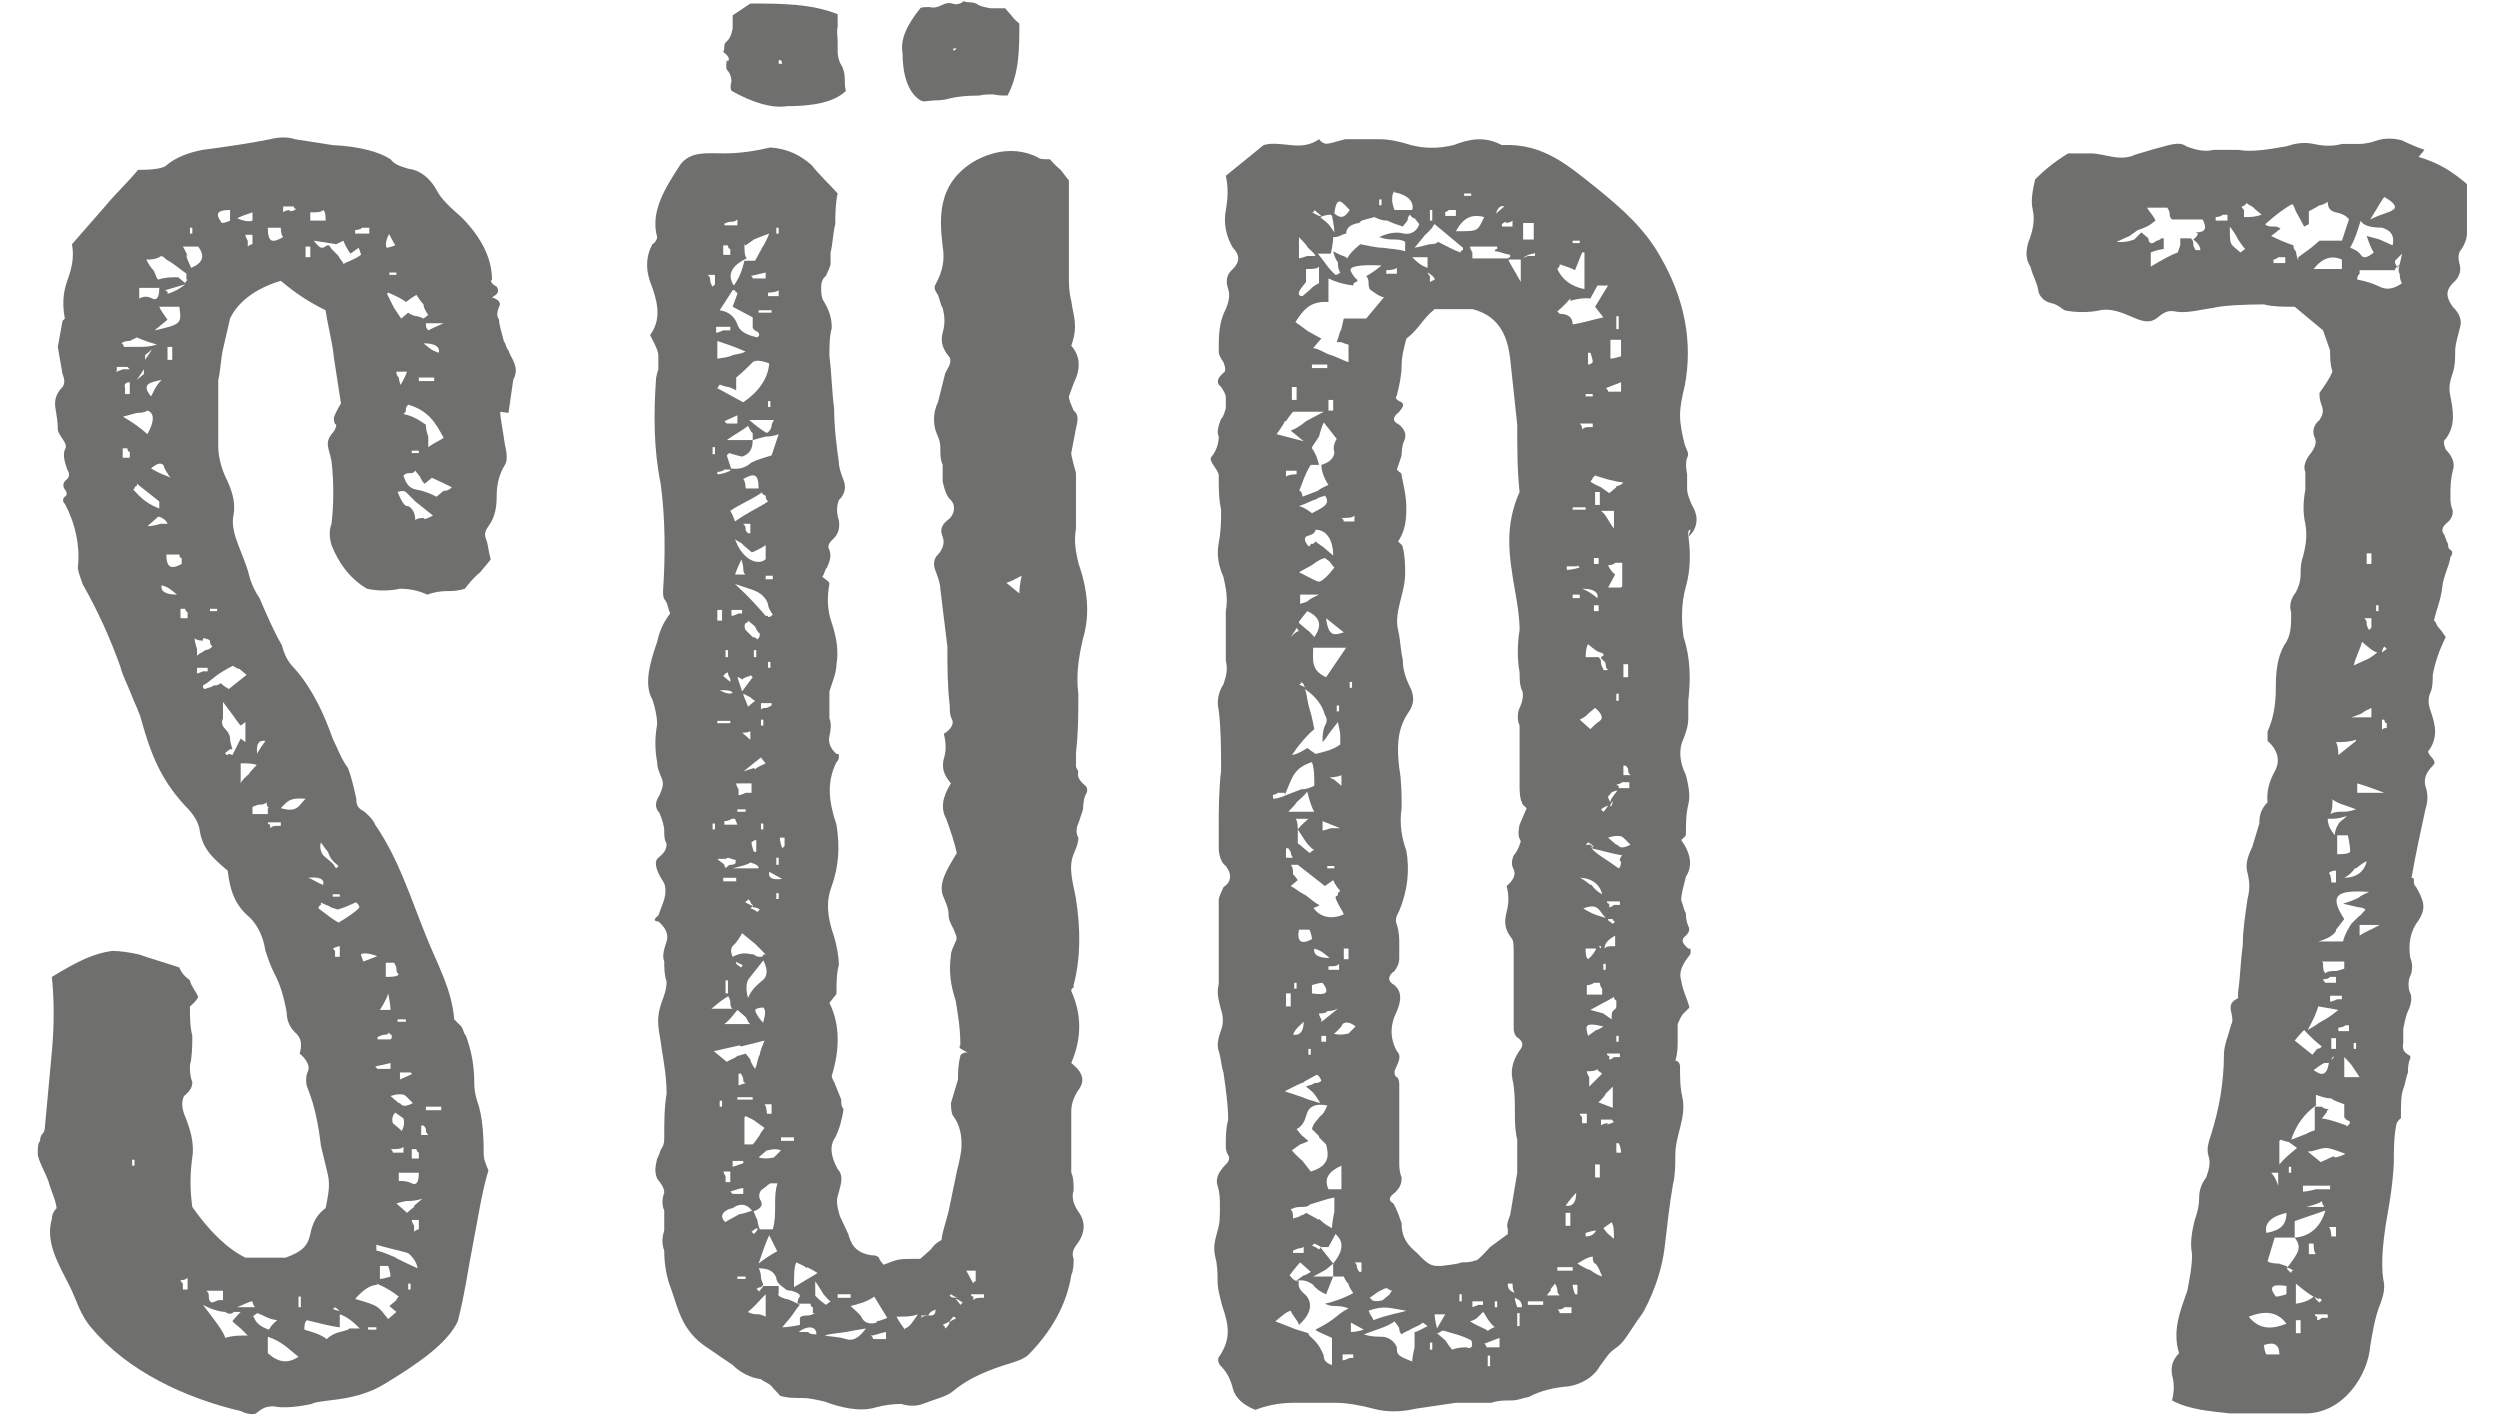
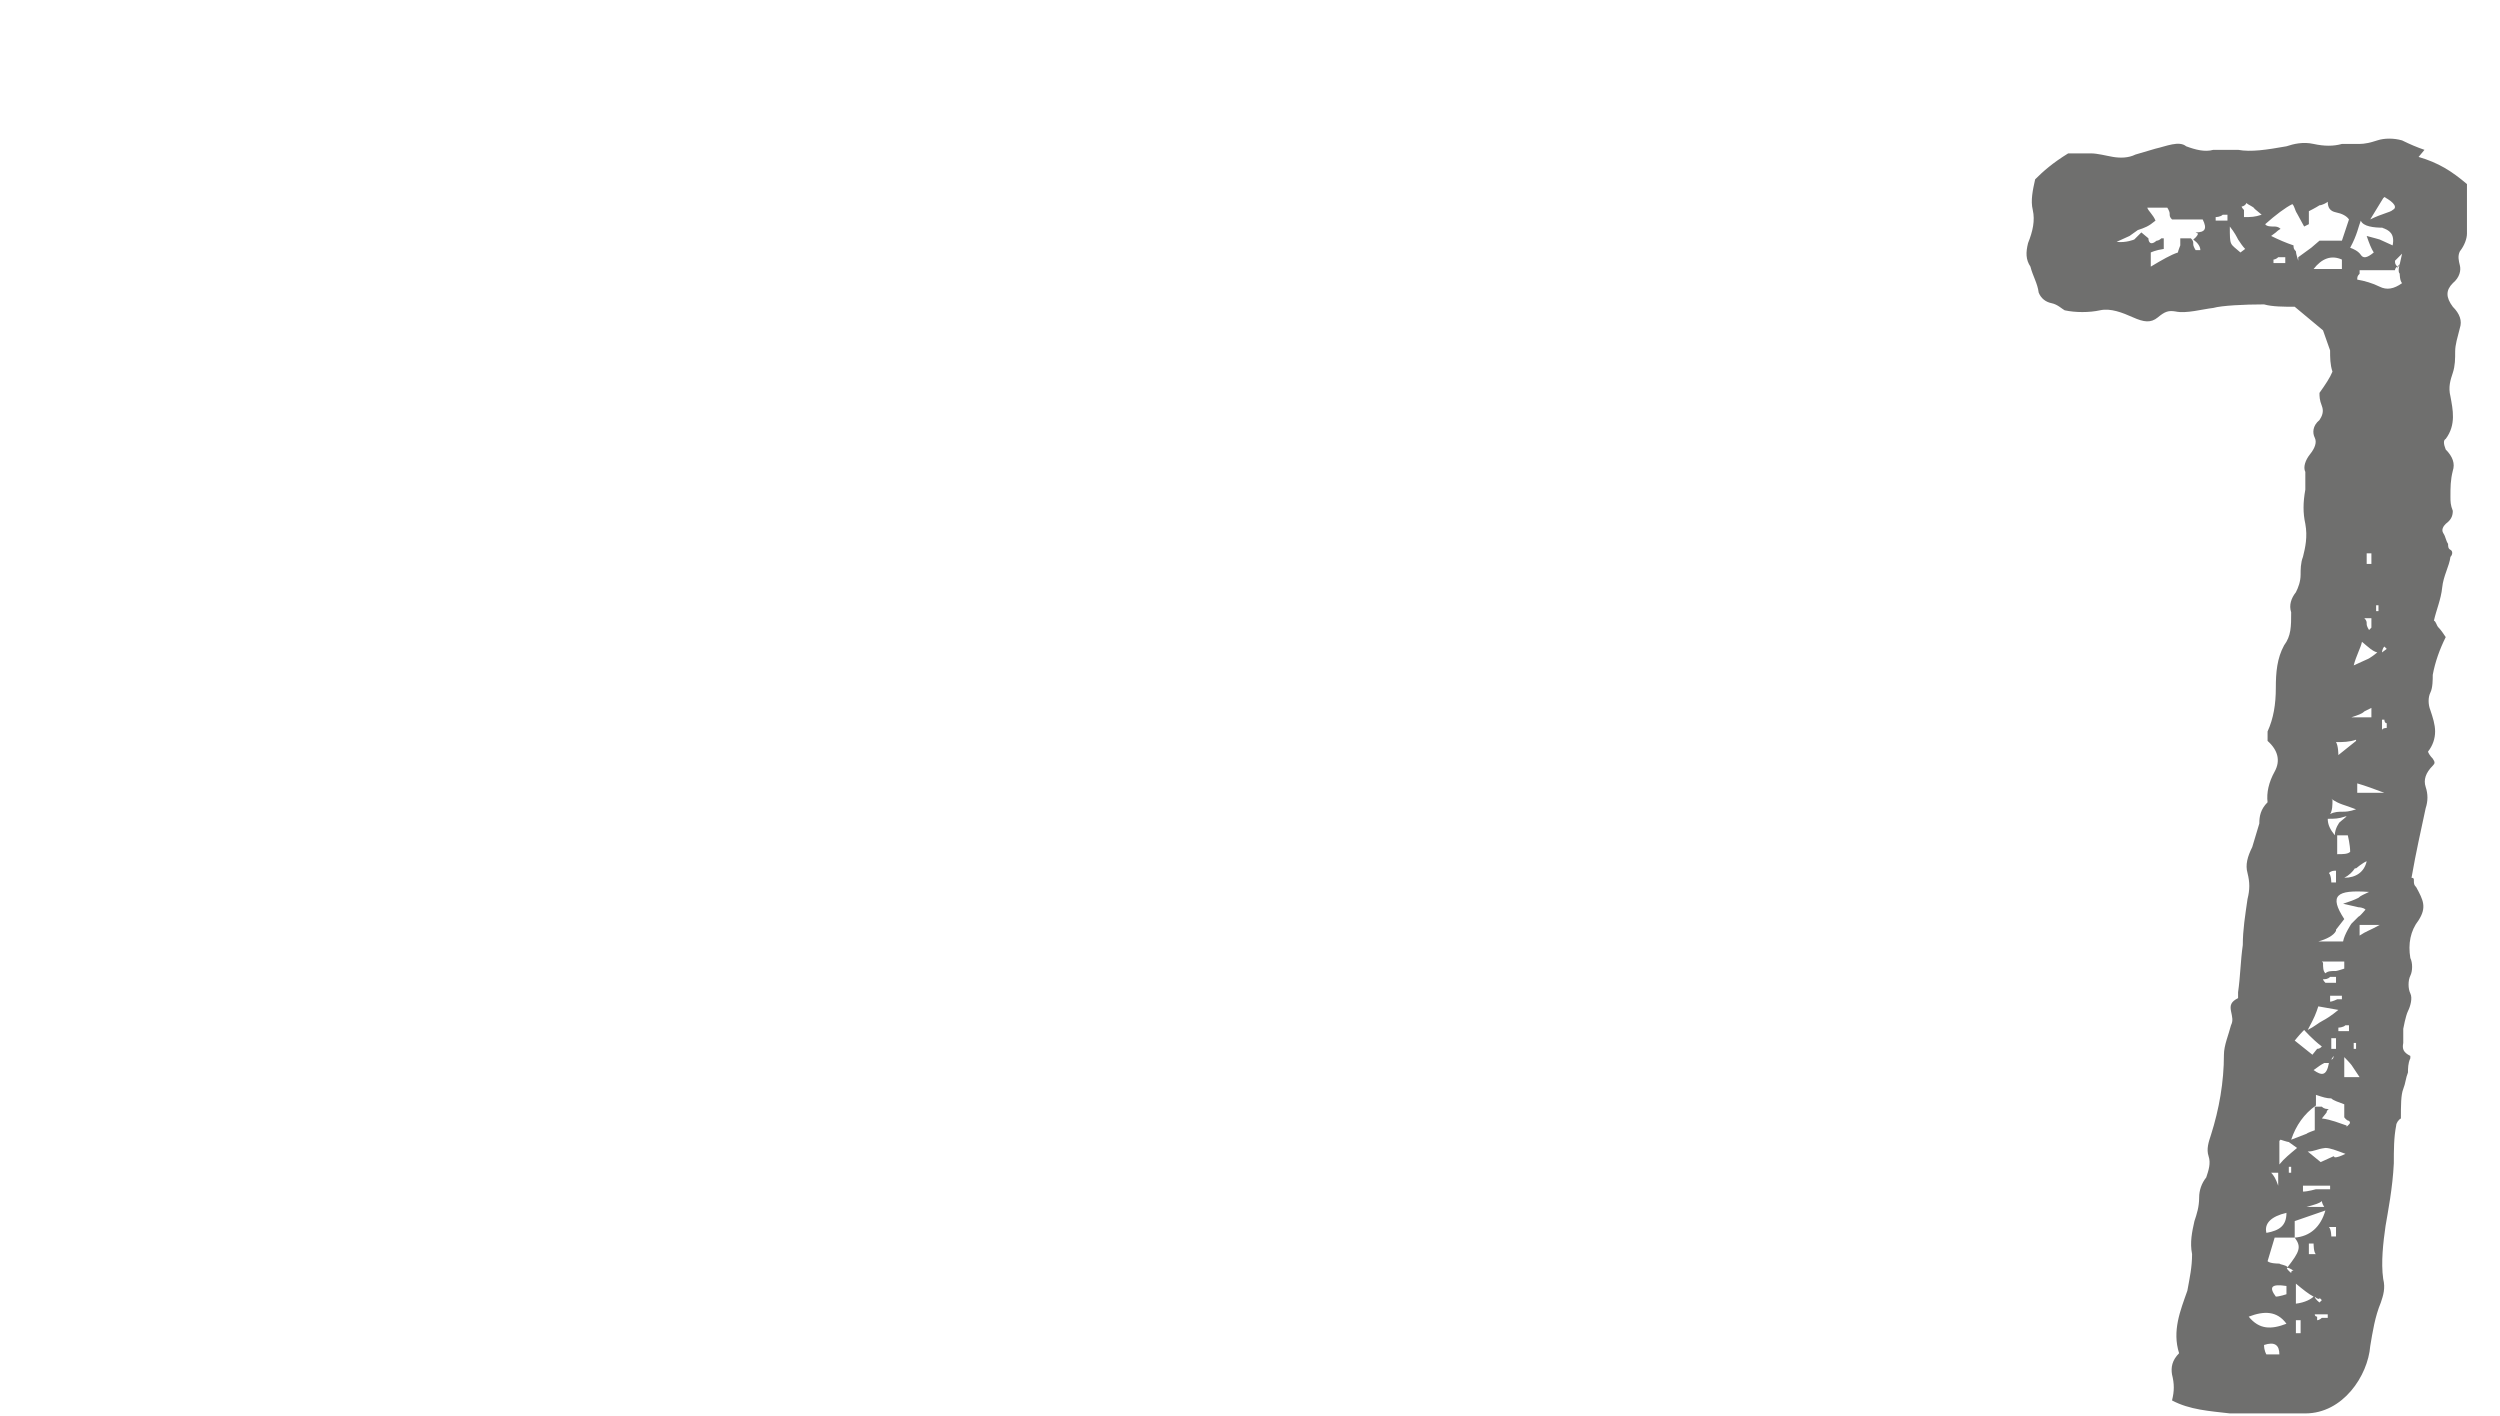
<svg xmlns="http://www.w3.org/2000/svg" id="Ebene_1" version="1.1" viewBox="0 0 21.19 12">
  <defs>
    <style>
      .st0 {
        fill: #6f6f6e;
      }
    </style>
  </defs>
-   <path class="st0" d="M4.31,3.5s.02-.14.04-.28c.06-.11-.02-.18-.04-.25-.02-.02-.02-.05-.04-.08-.02-.08-.04-.14-.04-.18-.02-.03-.02-.06,0-.11.02-.03,0-.06-.06-.08.06-.03.06-.06.04-.09-.04-.02-.06-.05-.04-.06,0-.18-.09-.36-.26-.53-.09-.08-.17-.15-.21-.23-.06-.11-.15-.17-.24-.18-.06-.02-.11-.03-.15-.08-.09-.06-.26-.11-.49-.12l-.32-.05c-.06-.02-.13-.02-.21,0-.15.03-.34.06-.57.09-.11.02-.23.06-.32.14-.04.02-.11.03-.23.03-.09.11-.19.2-.28.31l-.28.32c.02.11,0,.2-.04.31s-.04.22-.02.32l-.02.02-.04.22s.02.12.04.23c.02.05.02.08,0,.11-.06.06-.07.12-.06.18s.02.12.02.18c0,.02.02.05.04.08s.04.06.02.09c-.02.05,0,.11.02.17.02.03.02.06,0,.08-.04.03-.04.06-.02.09.02.02.02.05,0,.06s-.02.05,0,.06c.09.17.13.36.11.54,0,.03.02.08.04.14.13.23.23.45.32.7.02.08.06.15.09.23s.07.15.09.23c.07.25.15.48.36.71.06.06.11.12.13.2.02.17.11.25.24.36.02.17.06.29.19.4.06.06.11.15.13.28.02.06.04.12.07.18.06.11.09.23.11.34,0,.06.02.12.07.17.06.05.06.11.04.18.06.05.09.11.07.15s-.02.11,0,.15c.06.15.09.31.11.48l.06.25c.02.09,0,.18-.02.28-.07.05-.11.12-.13.22s-.07.15-.21.2h-.34c-.16-.08-.31-.23-.45-.43-.02-.14-.02-.28,0-.42.02-.12-.02-.25-.07-.37-.02-.06-.02-.11,0-.15.06-.05.07-.08.07-.12-.02-.05-.02-.09-.02-.14.02-.08.02-.17.02-.25-.02-.08-.02-.17-.02-.25.04-.03.06-.06.07-.08-.02-.05-.06-.09-.07-.14-.04-.03-.07-.06-.09-.11-.15-.05-.26-.08-.34-.11-.09-.02-.17-.03-.23-.03-.15.02-.28.08-.51.22.02.2.02.42,0,.63l-.06.65s0,.03-.02.05-.02.05-.02.06c-.02.02-.02.06-.02.12.02.08.06.14.09.22.02.08.06.15.07.23-.02.02-.04.05-.04.09-.06.2.06.39.15.57.06.12.09.25.19.36.3.36.79.59,1.26.7.06.03.11.03.13.02.06-.05.09-.06.15-.06.09.02.23,0,.32-.02.04-.02.09-.02.15-.03.19-.02.34-.06.47-.14.28-.17.53-.34.62-.53.06-.23.09-.46.13-.66.04-.2.07-.42.13-.62-.02-.05-.04-.09-.04-.14,0-.06,0-.26-.04-.4-.02-.06-.04-.12-.04-.2,0-.14-.02-.26-.07-.4-.02-.02-.02-.05-.04-.08l-.06-.06c-.02-.26-.15-.48-.24-.71-.13-.32-.23-.65-.43-.94-.02-.05-.06-.08-.09-.11-.06-.03-.07-.06-.07-.11-.02-.09-.04-.18-.07-.26-.06-.08-.09-.17-.13-.25-.07-.2-.17-.42-.32-.59-.06-.06-.09-.12-.11-.2-.07-.12-.13-.26-.19-.4-.04-.06-.07-.12-.09-.2-.02-.08-.06-.17-.09-.25s-.06-.17-.04-.26c.02-.11-.02-.22-.07-.32-.04-.09-.06-.18-.06-.26v-.56c.02-.08.02-.17.04-.26l.06-.26c.07-.15.23-.26.43-.32.13.11.24.18.38.25.02.14.06.28.07.4l.06.39s-.04.06-.06.12c0,.02,0,.05.02.06,0,.03-.02.06-.04.08-.06.08-.02.12,0,.23.02.17.02.36,0,.53-.02.05-.02.11,0,.18.06.15.15.28.3.37.09.02.19.02.28,0,.09,0,.17.02.23.05.06-.02.11-.03.17-.03.04,0,.09,0,.15-.02.04-.05.07-.09.13-.14.04-.05.07-.08.09-.11-.02-.06-.02-.12-.04-.17s0-.08.02-.11c.06-.08.07-.17.07-.26s.02-.18.07-.26c.02-.03.02-.09,0-.17-.02-.14-.04-.23-.04-.28h0ZM1.14,9.88h-.02v-.05h.02v.05ZM1.59,10.93h-.04v-.05s-.02-.02-.02-.03c.02,0,.04,0,.06-.02v.09h0ZM1.78,5.16h.06v.02h-.06v-.02ZM1.61,1.93h.02v.05h-.02v-.05ZM1.18,2.44h.17c0,.08-.02.11-.06.09s-.07-.02-.11,0v-.09ZM1.37,3.22c-.06.06-.07.11-.09.14-.09-.11,0-.12.09-.14ZM1.23,3.06v-.05l.06-.05-.06.09h0ZM1.39,3.96s.04.08.06.09c-.04-.02-.09-.03-.17-.08.06-.05.09-.05.11-.02ZM1.42,3.05v-.11h.04v.11h-.04ZM1.52,4.7s0,.03.02.03v.05c-.09.05-.13.03-.13-.08h.11ZM1.4,2.46l.17-.05s-.07.06-.15.08v-.02s-.02,0-.02-.02h0ZM1.52,2.6c.02.14.02.15-.21.2l.11-.09s-.06-.08-.07-.11h.17ZM1.1,2.89s.04-.02.06-.03c0,0,.06.03.17.06-.06.02-.11.02-.15.02h-.13s0-.02-.02-.03c.02-.02.06-.02.07-.02ZM1.22,3.12v.05l-.06.05.06-.09h0ZM.99,3.14v-.03h.09l.02.02h-.06s-.04.02-.06.02ZM1.1,3.25v.09h-.04v-.05s-.02-.05.04-.05h0ZM1.1,3.88h-.06v-.08h.04s0,.03.02.03v.05h0ZM1.05,3.53s.07-.02.11-.03c.02,0,.06,0,.09-.02.06.02.06.09,0,.2-.07-.06-.11-.09-.21-.15ZM1.12,4.16l.02-.02s0-.02.02-.02v-.02l.19.15v.06c-.13-.05-.17-.11-.23-.17h0ZM1.35,4.38s.06.02.07.06h-.06s-.06.02-.11.02l.09-.08h0ZM1.37,4.96c.06.02.07.03.13.08-.1,0-.14-.03-.13-.08ZM1.59,5.24h-.06v-.08h.04s0,.02.02.03v.05h0ZM1.59,2.37s-.02.02-.02.03l-.06-.05c-.06,0-.11,0-.17.02-.02-.02-.02-.05-.04-.08-.02-.02-.04-.05-.06-.09.04,0,.07,0,.11-.02.02-.02.04,0,.06.02.04.02.09.06.17.12v.05h0ZM1.59,2.17s-.02-.05-.04-.08h.13c.06.08.04.14-.06.18-.02-.05-.04-.08-.04-.11h0ZM1.72,5.41s.04,0,.06.02c0,.02,0,.03.02.05-.02.02-.04.03-.06.03-.02.02-.06.03-.07.05v-.06s-.02-.05-.02-.09c.02.02.06.02.07.02h0ZM1.67,5.71v-.05h.09v.03h-.04s-.04.02-.06.02ZM1.93,6.4s-.02,0-.02-.02l.04-.03h.02s-.02-.06-.02-.09-.02-.06-.04-.08-.04-.05-.02-.09v-.14l.09.12s.04.06.06.08l.04-.03v.17l-.04-.03-.07.14s-.04-.02-.04,0h0ZM2.82,8.04s.04-.02.06-.02v.09h-.04v-.05s-.02-.02-.02-.03h0ZM2.84,11.08l.04.03s-.04,0-.06-.02c.01,0,.02,0,.02-.02ZM2.14,11.03s0,.02.02.05h-.15c.07-.03.11-.05.13-.05h0ZM1.89,10.94v.08h-.04s-.04.02-.06.02c-.02-.02-.02-.03-.02-.05s0-.03-.02-.05h.13ZM1.91,11.34c-.02-.06-.09-.15-.19-.28.09.05.17.06.19.06.02.02.06.02.07,0h.06s-.06.06-.07.08c.02.02.06.05.07.06l.06.06c-.07,0-.13,0-.19.02h0ZM2.14,11.16l.04-.03c.06.02.09.05.17.06-.04.03-.06.06-.07.08-.06-.02-.11-.05-.13-.11h0ZM2.27,11.47v-.14c.06.02.11.05.15.08l.11.09c-.09.06-.17.05-.26-.03h0ZM2.55,11.08h-.02v-.09h.02v.09ZM2.95,11.27s-.06.02-.07.02c-.04.01-.08.03-.11.06-.07-.05-.13-.06-.19-.08,0-.03,0-.06.02-.08.09.02.19.05.28.06v-.11c.06.02.11.06.17.12h-.09ZM3.19,11.27h-.07v-.02h.07v.02ZM3.48,10.93h-.02v-.05h.02v.05ZM3.36,10.66c-.06-.02-.11-.05-.17-.06v-.05c.17.05.26.06.28.08s.06.06.07.12c-.07-.03-.13-.06-.19-.09h0ZM3.31,10.82s-.06.02-.09.02v-.11h.07s.02.05.02.09h0ZM3.38,9.94h.17c0,.08-.02.11-.06.09s-.07-.02-.11-.02v-.08ZM3.33,9.77s0-.02-.02-.03c.06,0,.09,0,.11-.02v.05s-.09,0-.09,0ZM3.4,9.58l-.07-.06s-.02-.05.02-.09l.07.05s.02.06-.02.11ZM3.38,9.35l-.07-.06c.06-.02.11-.02.13,0l.06.06c-.06.03-.09.03-.11,0ZM3.31,8.81h-.11v-.02s.04-.02.06-.02.02,0,.04-.02c0,.01,0,.02.02.02,0,0,0,.03,0,.03ZM3.31,9.01v.05h-.11l-.02-.02.13-.03ZM3.55,10.42s-.02,0-.04.02v-.05s-.02-.03-.02-.05h.06v.08h0ZM3.51,10.23s-.04.03-.06.05l-.09-.08s.07-.02.09-.02.07,0,.13-.02l-.07.06h0ZM3.61,9.38h.13v.03h-.13v-.03ZM3.57,9.54h.02s.02.02.02.03c0,.02,0,.03.02.05h-.06v-.08h0ZM3.55,9.77v.05h-.06v-.08h.04s0,.02.02.03h0ZM3.5,9.1l-.11.05v-.06h.09s.02.02.02.02ZM3.44,8.66h-.07v-.02h.07v.02ZM3.27,8.16h.07s.02.03.02.05,0,.03.02.05c-.02.02-.06.02-.11.02v-.11h0ZM3.29,8.42s.02.09.02.14h-.09s.06-.09.07-.14h0ZM3.21,8.1l-.13.05s-.02-.05-.02-.06.06-.02.15.02h0ZM3.19,10.88s.09.03.19.11c-.01.01-.02.02-.02.03l-.06.05.06.05-.07.06c-.09-.11-.07-.11-.28-.17.07-.08.13-.12.19-.12h0ZM3.02,7.65s.04.03.02.05-.07.06-.17.12c-.04-.02-.09-.06-.17-.12,0-.01,0-.02.02-.03v-.02s.06.03.07.03c.02.02.06.02.07.03.07-.02.13-.05.15-.06h0ZM2.82,7.6v-.02h.06v.02h-.06ZM2.72,7.14s.04.06.06.08c.02.06.04.08.09.12l-.02.02s-.02-.02-.02-.03l-.02-.02-.07-.06s-.04-.05-.02-.11h0ZM2.74,7.5c-.06-.02-.09-.05-.13-.06.1-.01.14.01.13.06ZM2.59,6.77c-.06.06-.07.12-.21.08.06-.06.07-.09.21-.08ZM2.38,7c-.06,0-.07,0-.09.02v-.03s-.02,0-.02-.02h.11s0,.03,0,.03ZM2.27,6.85v.05h-.13v-.06s.04-.02.06-.02.04,0,.06-.02c0,.02,0,.03.02.05ZM2.25,6.28s-.06.08-.07.11c-.01-.08.01-.12.07-.11ZM2.18,6.48s-.06.06-.07.08c-.02.02-.06.05-.07.08v-.17c.06,0,.11,0,.15.02h0ZM1.97,5.64s.04.03.06.03l.06.05-.15.12s-.04-.02-.07-.05c-.02.02-.04.02-.06.02-.02.02-.06.02-.07.03-.02,0-.02-.02-.02-.03.04-.02.07-.05.11-.08s.09-.06.15-.09h0ZM1.95,1.87s-.04.02-.07.02c-.06-.08-.04-.11.07-.11v.09ZM2.14,2.07s-.02,0-.04.02v-.05s-.02-.03-.02-.05h.06v.08h0ZM2.14,1.87s-.04.02-.13-.02c.04-.02.07-.03.13-.05v.06ZM2.27,1.93h.11s0,.06.02.08c-.09.05-.13.05-.13-.08ZM2.46,1.78s-.04,0-.06.02v-.05h.09s0,.02.02.02c-.02.02-.04.02-.06.02ZM2.63,2.18h-.04v-.09h.04v.09ZM2.63,1.8c.06,0,.09,0,.11-.02.02.02.02.05.02.09h-.13v-.08ZM2.91,2.23s-.04-.05-.04-.06l-.06-.06s-.02-.03-.02-.03h-.02s-.02.02-.04.02c-.02,0-.04-.02-.07-.06l.19.03s.04-.02.06-.03c.02.05.04.08.06.11l.07-.05s.02.05.02.06c-.07.05-.13.06-.15.08h0ZM3.12,1.98h-.11v-.03s.04,0,.06-.02h.06s0,.05,0,.05ZM3.76,2.74c-.07.03-.11.05-.13.06-.02-.02-.02-.03-.02-.06h.15,0ZM3.61,3.6c-.07-.05-.13-.08-.19-.09.01-.01.02-.02.02-.03,0-.02,0-.03.02-.05.17.05.23.15.3.28-.02.02-.06.03-.13.08v-.09s-.02-.05-.02-.09ZM3.55,3.82v.02h-.06v-.02h.06ZM3.4,3.28s-.02-.06-.02-.08c-.02-.02-.02-.03-.02-.05h.09s-.02.06-.06.12h0ZM3.68,3.2v.03h-.13v-.03h.13ZM3.59,2.91c.1,0,.14.03.13.08-.06-.02-.07-.03-.13-.08ZM3.29,1.97l.06.11s-.06.02-.07.02-.02-.05.02-.12ZM3.36,2.31v.02h-.06v-.02h.06ZM3.29,2.48c.07.03.13.06.15.08.04-.03.07-.05.09-.06.02.03.04.06.06.08,0,.03.02.06.04.09l-.04.03s-.04-.02-.06-.02-.06-.02-.07-.03l-.06.05-.06-.09-.06-.12h0ZM3.59,4.39s-.06,0-.07.02c0-.08-.04-.11-.06-.12-.02,0-.04,0-.09-.12.06-.02.07,0,.09.02l.06.06.15.12s-.06.03-.07.03h0ZM3.76,4.16l-.06.05c-.06-.03-.11-.05-.17-.06s-.09-.05-.11-.12c.02-.02.04-.02.06-.02s.02,0,.04-.02l.04.05s.02.05.04.06l.06-.05s.07.03.17.08c-.02.02-.04.03-.06.03h0Z" />
-   <path class="st0" d="M14.31,4.55c.06-.05.07-.11.07-.15s-.02-.09-.04-.12c-.02-.05-.04-.09-.04-.14v-.12s-.02-.09,0-.14c.02-.03,0-.06-.02-.11-.02-.08-.04-.17-.04-.25s.02-.17.04-.25c.07-.37,0-.74-.21-1.1-.13-.23-.32-.4-.53-.57-.23-.18-.45-.39-.81-.37-.15-.08-.28-.05-.41,0-.13.03-.24.03-.36,0-.09-.03-.19-.05-.26-.05h-.3s-.07.02-.11.03-.07.02-.11-.03c-.07.05-.15.06-.24.05s-.17-.02-.23,0l-.32.26c.02.09.02.18,0,.29s0,.22.06.32c.06.06.06.12,0,.18-.06.05-.06.11-.04.17s0,.12-.02.17c-.06.11-.06.23-.06.36,0,.03.02.06.04.09.02.05.02.08,0,.09-.06.05-.06.09-.02.12.02.03.04.06.04.09v.09s-.02.08-.04.09c-.02.05-.04.11-.02.15,0,.06-.02.12-.06.17-.02.02,0,.05.02.08.02.03.04.06.04.08,0,.11,0,.2.02.29,0,.09,0,.18-.02.28-.02.11,0,.2.04.29.02.09.04.18.02.29v.42c.02.08,0,.14-.02.2-.04.06-.06.14-.04.22.02.17.02.34.02.51-.02.17-.02.34-.02.51v.15s0,.11.06.15c.06.08.04.14-.02.18-.02.05-.04.08-.04.11v.71c-.02.08,0,.14.02.22.02.06.02.12,0,.17-.02.06-.04.12-.02.18s.02.12.04.18c.02.14.04.28.04.4-.02.08-.02.14-.02.22,0,.02,0,.05.02.08s0,.06-.02.08c-.06.06-.09.12-.07.18.02.06.02.12.02.18,0,.08,0,.14-.02.2-.02.08-.04.14-.02.22.02.08.02.14.02.2,0,.08.02.14.04.22.06.17.07.28-.02.42-.02.02-.02.05,0,.08.06.06.09.12.11.2.02.08.09.14.19.18.13-.05.24-.06.34-.06h.34c.09,0,.21.02.32.05.11.03.23.03.36,0l.34-.05h.3c.06-.02.11-.02.17-.02s.09-.02.15-.03c.09-.05.21-.08.34-.09.11-.02.21-.08.26-.17.04-.05.07-.11.13-.15s.09-.09.13-.15l.06-.09s.04-.05.06-.09c.09-.17.15-.36.17-.53s.04-.36.07-.53c.02-.08.02-.17.02-.25s.02-.15.04-.23.04-.17.02-.26c-.02-.08-.02-.17-.02-.26,0-.03-.02-.05-.04-.05.02-.06.02-.12.02-.17v-.14s.02-.05.04-.08l.06-.06c-.02-.08-.06-.15-.07-.23-.02-.06,0-.12.06-.2.02-.02.02-.03.02-.05s0-.02-.02-.02c-.06-.05-.06-.08-.02-.11.02-.02.04-.05.02-.08-.02-.05-.02-.08-.02-.11-.02-.03-.02-.06-.04-.11,0-.05.02-.12.04-.2.06-.09.04-.2-.04-.31.02-.02.04-.03.04-.05,0-.08,0-.17.02-.25s0-.17-.02-.25c-.06-.12-.06-.23-.02-.31.02-.05.04-.11.04-.17v-.15c.02-.18.02-.36-.04-.54-.02-.14-.02-.29.02-.43s.04-.29.02-.43v-.03s0-.02.02-.02h0ZM13.8,5.63v.11h-.04v-.11h.04ZM13.7,4.13l-.06.05-.07-.05s-.07-.03-.09-.05c.01-.01.02-.02.02-.03l.02-.02c.06.02.15.05.24.06-.02.02-.04.03-.06.03h0ZM13.69,6.65s.04,0,.06-.02h.06v.05h-.09v-.02s-.02,0-.02-.02ZM13.65,6.8s-.02-.03-.02-.05l.02-.02s0-.02.06-.03c-.04.05-.06.08-.06.09h0ZM13.67,6.79s0,.03-.02.05v-.02s.02-.03.02-.03ZM13.59,5.67s-.02-.03-.02-.05,0-.03-.02-.05h-.11s0-.08.02-.11c.06.05.07.06.13.08v.02s-.02,0-.02.02c.02.02.04.03.04.05s0,.03.02.05h-.04ZM13.63,6.83s-.04.06-.04.05l-.02-.02s.04-.03.06-.03ZM13.7,8.53s0,.02-.02.03c-.02.02-.02.03-.02.08l-.07-.05s-.07-.02-.11-.03l.11-.06s.06-.03.09-.05c0,.01,0,.02.02.03v.05h0ZM13.72,8.78v.05h-.02v-.05h.02ZM13.39,9.44h.06v.08h-.04v-.05s-.02-.02-.02-.03h0ZM13.27,10.22s.04-.06.09-.11c0,.08-.03.12-.09.11ZM13.31,10.28v.11h-.04v-.11h.04ZM13.5,3.34v.02h-.06v-.02h.06ZM13.46,3.08v-.09h.02s.02.05.02.08c-.01.01-.02.02-.04.02h0ZM13.5,3.59v.03c-.06,0-.07,0-.09.02,0-.02,0-.03-.02-.05h.11,0ZM13.44,4.3v.02h-.11v-.02h.11ZM13.55,4.73v.05h-.04v-.05h.04ZM13.52,4.28v-.11h.04v.11h-.04ZM13.54,5.07s-.07-.06-.13-.08c.1,0,.14.03.13.08ZM13.55,5.13v.05h-.04v-.05h.04ZM13.37,4.79l.02.02s-.06.02-.11.02v-.03h.09ZM13.33,5.07v-.03h.06v.03h-.06ZM13.44,10.45s.06-.02.09-.02c-.02.03-.04.05-.09.05v-.03ZM13.5,8.33h.06s0,.03.02.05v.05h-.13v-.08s.04,0,.06-.02h0ZM13.44,8.04h.09s-.02.05-.07.09c-.02-.02-.02-.05-.02-.09h0ZM13.55,8.02h.02v.02l-.02-.02ZM13.59,8.7s-.04.03-.06.03l-.07.05c-.02-.08-.04-.12.13-.08h0ZM13.54,9.07l.04.03s-.06.06-.11.11v-.08s-.02-.03-.02-.05c.04,0,.07,0,.09-.02h0ZM13.52,9.98v-.11h.04v.11h-.04ZM13.54,9.35s.06-.05.07-.08l.06-.06v.18l-.13-.05ZM13.59,8.22v-.05h.02v.05h-.02ZM13.69,7.93v.09c-.06,0-.07,0-.09.02,0-.05.04-.08.09-.11ZM13.63,7.79h.04s0,.02.02.02l-.02.02-.04-.03ZM13.42,7.7c.13-.05.13.02.19.08-.07-.02-.11-.03-.19-.08ZM13.48,7.5s-.06-.05-.09-.06c.09,0,.17.05.19.14-.04-.02-.07-.05-.09-.08h0ZM13.48,7.16h-.04l.02-.02s.04.02.04.03c-.01,0-.02,0-.02-.02ZM13.48,6.18l-.09-.08s.06-.03.07-.05l.06-.05c.06.05.07.09.04.11s-.06.05-.07.06ZM13.57,4.33h.11v.15c-.06-.08-.06-.11-.11-.15ZM13.7,5.94v-.06h.02v.06h-.02ZM13.74,4.98h-.11l.06-.11s-.04-.03-.06-.08c.02,0,.04,0,.06-.02h.06v.2h0ZM13.61,3.29l.13-.05v.08h-.11s0-.02-.02-.03h0ZM13.7,2.68h.02v.11h-.02v-.11ZM13.65,2.88h.09v.14s-.06.02-.09.02v-.15ZM13.33,2.04h.06v.02h-.06v-.02ZM13.22,2.24c.06.02.09.03.13.05l.06-.15h.02v.31c-.11-.02-.19-.08-.23-.17.02-.02.02-.03.02-.03h0ZM13.31,2.55s.09-.03.17-.02l.06-.11h.09l-.11.18.07.09c-.09.02-.19.05-.26.06,0-.06-.04-.09-.11-.09l-.02-.02s.07-.06.11-.11h0ZM13.2,10.74h.13v.03h-.13v-.03ZM12.91,1.89h.09v.14h-.09v-.14ZM13.01,2.14v.03h-.06s-.04.02-.06.02v.2c-.06-.11-.09-.15-.11-.2h-.3v-.05s-.02-.03-.02-.05h.23v.02s-.02,0-.02.02c.04,0,.07.02.13.03v.02s-.02,0-.02.02h.11s.06-.05.11-.05h0ZM12.76,1.89s.04,0,.06-.02v.05h-.09v-.02s.02-.02.04-.02ZM12.75,1.75l-.07.06s.02-.08.07-.06ZM12.41,1.64h.06v.02h-.06v-.02ZM12.58,1.84c-.06.12-.04.12-.24.12.06-.11.13-.15.24-.12ZM12.24,1.8s.02,0,.04-.02h.06v.05h-.09v-.03ZM12.12,1.78h.02v.09h-.02v-.09ZM12.16,1.9l.24.2v.02s-.02,0-.02.02c-.06-.02-.11-.05-.19-.09-.02.02-.06.02-.07.02s-.07.02-.13.03l.09-.11s.06-.05.07-.08h0ZM12.1,2.31s.06.03.06.06l-.04.02v-.05s-.02-.02-.02-.03ZM11.97,2.18h.13v.09c-.06-.02-.09-.05-.13-.09ZM11.82,1.63c.11.02.17.08.15.15h-.15s-.02-.05-.02-.08,0-.06.02-.08h0ZM11.69,1.69h.02v.05h-.02v-.05ZM11.54,1.87s.07-.02.11-.03c.04.02.07.03.11.03.04.02.07.03.13.05l.04-.05s0-.03.02-.05c.02.02.02.03.04.03l.04.05c-.02.06-.07.09-.13.08-.07-.02-.15,0-.21.03.06.02.09.02.13.02.02,0,.06,0,.09.02v.08c-.06-.02-.13-.02-.19-.03-.06,0-.13-.02-.19-.03-.06.05-.09.08-.11.12-.02-.02-.04-.02-.06-.03l-.06-.03s.02.08.04.09c0,.03,0,.06.02.09-.02.02-.04.02-.04.02-.06-.05-.09-.11-.15-.18h.11s.02-.08.02-.14c.06,0,.06-.02.11-.03,0-.05.04-.08.11-.09h0ZM11.78,10.97l-.06.05s-.06.02-.09,0l-.02-.02.07-.05s.04-.02.06-.03h.02s.02.02.04.02c-.02.02-.02.03-.02.03h0ZM11.92,11.11c-.06.02-.15.03-.28.08,0-.02-.02-.03-.04-.08.13-.05.19-.02.32,0ZM11.75,2.32v-.03s.07,0,.09-.02v.05h-.09ZM11.44,1.78c-.04.06-.07.08-.13.03.02-.17.07-.09.13-.03ZM11.29,1.83s.02.09.02.14c-.02-.03-.04-.06-.06-.08l-.06-.05s.04-.02.09-.02ZM11.14,1.78l.06.05h-.02s-.04-.02-.06-.03c.01,0,.02,0,.02-.02ZM11.01,2.01s.06.06.07.08.06.05.07.08h-.07s-.06.02-.07.02v-.17h0ZM11.03,2.44l.04-.05v-.11c.06,0,.09,0,.11-.02v.14s-.06.03-.07.05l-.07.06c-.06,0-.02-.06,0-.08h0ZM11.26,2.58v-.22c.06.03.13.05.21.06,0-.01,0-.02.02-.03.02,0,.02-.02,0-.03,0,0-.02-.02-.04-.06s.06-.06.26-.05c-.06.05-.11.08-.13.09.02.02.02.05.02.06s0,.05.02.06.06.05.11.06l-.15.18h-.19s-.02.08-.02.09c-.02.03-.02.06-.04.11h.04s.04.02.06.02v.15c-.06-.02-.11-.05-.15-.06-.06-.02-.09-.05-.15-.06.02-.02.04-.05.07-.08l-.11-.06s-.07-.05-.11-.08c.07-.11.13-.18.28-.17h0ZM11.18,10.34l-.11-.06s-.02.02-.04.02c-.02.02-.06.02-.07.03,0-.03,0-.06-.02-.08.04-.02.07-.02.09-.02s.06,0,.07-.02c.07-.02.15-.05.21-.06v.12s-.02.09-.02.14c-.06-.03-.09-.06-.11-.08h0ZM11.2,10.57l-.02.02s-.04-.03-.06-.03l.02-.02s.04.02.06.03ZM11.05,10.57v.05h-.09v-.02s.04-.02.06-.02c0,0,.02,0,.04-.02ZM10.99,5.3s0,.03.02.05c-.02,0-.04.02-.07.05l.06-.09h0ZM10.9,4.04v-.05h.09v.03s-.07,0-.09.02ZM11.12,3.79l.06-.09s.02-.08.04-.12l.11.14s-.04.06-.02.11c0,.05-.04.09-.11.11,0,.05.02.11.06.17-.04.02-.07.03-.09.05l-.13.05s0-.03-.02-.05c-.01,0-.01,0,0-.02.02-.05.04-.12.09-.2h.07s-.02-.09-.06-.14h0ZM11.26,3.39h.04v.09h-.04v-.09ZM11.12,3.12v-.03h.13v.03h-.13ZM11.39,4.42s0-.02-.02-.03c.06,0,.09,0,.11-.02v.05h-.09ZM11.46,5.78v.05h-.02v-.05h.02ZM11.18,9.64l.06.06c.02.08.04.18-.13.23l-.07-.09s-.06-.05-.09-.09l.07-.05s.06-.02.07-.03l-.06-.05-.04-.05c.06-.03.07-.08.09-.14.02-.05.07-.08.17-.06-.02.05-.04.08-.06.09-.02.03-.06.06-.07.11l.06.06h0ZM11.2,8.83v-.05h.04v.05h-.04ZM11.2,8.69v-.05s-.02-.03-.02-.05c.02,0,.06,0,.07-.02.02,0,.04,0,.09-.02l-.15.12h0ZM11.01,7.88h.09s.02.05.02.08c-.09.05-.13.02-.11-.08h0ZM11.11,8.89v.05h-.02v-.05h.02ZM11.05,8.66c0,.08-.03.12-.09.11.02-.05.04-.06.09-.11ZM10.97,8.38v-.05h.02v.05h-.02ZM11.12,8.35s.06-.02.09-.02c.06.08.04.11-.09.09v-.08ZM11.14,8.04c.06.02.07.03.13.08-.1,0-.14-.03-.13-.08ZM11.26,8.22v-.03c.06,0,.07,0,.09-.02v.05h-.09ZM11.12,7.7c.06-.02.07-.03.06-.03-.04-.02-.07-.05-.11-.08-.06-.03-.09-.06-.13-.08l.06-.05s-.02-.03-.04-.05c0-.03,0-.06-.02-.08h.06l.23.18.07-.05s.02.05.06.09l-.02.02v.02s-.02,0-.02.02c.02.06.06.11.07.14-.11.05-.21.02-.26-.06ZM11.14,7.2l-.04.03-.06-.05s-.02-.02-.04-.03v-.12s0-.08-.02-.09h.11s-.06.05-.09.09c.06.09.07.12.13.17h0ZM11.35,7.02h-.07s-.06.02-.07.02v-.08l.15.06h0ZM11.26,6.59s.07,0,.11-.02v.09l-.06-.05s-.04-.02-.06-.03h0ZM11.31,7.34v.02h-.06v-.02h.06ZM11.24,5.74c-.13-.06-.11-.14-.11-.25h.28l-.17.25ZM11.35,5.98v.05h-.02v-.05h.02ZM11.01,5.27s.06-.08.07-.09c.11.05.13.12.06.22-.02-.02-.04-.05-.06-.06l-.07-.06h0ZM11.07,5.83l-.06-.03s.02,0,.02-.02l.02.02s0,.02.02.03h0ZM11.12,4.35s-.06-.05-.11-.06c.06-.02.11-.05.15-.06.02-.02.06-.02.07-.03.06.08-.04.11-.11.15h0ZM11.29,4.7l-.07-.06-.07-.05-.02.02h-.02s0,.02-.02.02c-.04-.05-.04-.08,0-.09s.06-.03.06-.05c.09,0,.15.08.15.22h0ZM11.12,4.79s.06-.05.11-.06l.04.03s.02.03.04.05c-.06.08-.11.12-.13.12s-.07-.03-.17-.08l.11-.06h0ZM11.18,5.04s-.07.03-.09.05-.06.02-.07.03v-.08h.17ZM11.39,8.04h.04v.09h-.04v-.09ZM11.39,5.36c-.07.02-.13.05-.15-.12l.15.12ZM11.14,6.18s-.02-.11-.04-.17-.02-.12-.04-.17c.09.06.15.14.17.22.02.03.02.06,0,.09-.02.05-.02.09-.02.14.02-.02.04-.05.06-.08l.07-.09s.02.09.02.11v.08c-.07.05-.13.06-.21.08l-.07-.05s-.07.05-.13.06c.06-.09.13-.17.19-.22h0ZM10.92,6.88s.06-.06.07-.08c.02-.02.06-.05.09-.09.02.08.04.14.06.17h-.23ZM10.94,7.22s0,.03.02.05h-.06v-.08h.02s.02.03.02.03h0ZM10.94,8.42v.11h-.04v-.11h.04ZM11.05,9.17l.11-.06s.02,0,.04.05c-.02.02-.04.02-.06.02-.02.02-.06.02-.07.03l.06.05s.04.05.06.09c-.06-.02-.11-.03-.15-.05l-.15-.05c.06-.03.11-.06.17-.08h0ZM11.26,10.08c-.04-.09,0-.15.11-.2v.2h-.11ZM11.31,8.76s.06-.05.07-.08c.02-.02.06-.02.11.02l-.06.06s-.07.02-.13,0h0ZM11.54,10.7v.08h-.02s-.02-.03-.02-.05c0,0,0-.02-.02-.03h.06,0ZM11.56,11.27s-.06.02-.11.02v-.08l.11.06h0ZM10.95,3.28h.04v.11h-.04v-.11ZM10.9,3.57s.04-.06.06-.08h.26l-.15.08s-.07.06-.13.08l.11.09-.23-.06s.06-.08.07-.11h0ZM10.77,6.74s.04,0,.06-.02h.06v.02c.06-.14.07-.23.23-.28.02.05.02.12.02.2-.04.02-.07.03-.11.03l-.13.05s-.06.03-.11.03v-.03h0ZM11.16,11.28c.06.03.11.05.13.06v.23c-.06-.02-.07-.05-.07-.08-.02-.05-.04-.09-.09-.14-.02-.02-.04-.03-.04-.05-.06-.02-.11-.03-.15-.05l-.13-.05c.06-.05.09-.08.13-.09.02.05.06.08.07.12.1-.09.12-.18.06-.25-.06-.05-.07-.08-.06-.12h-.02s-.04-.02-.04-.03l-.02-.02s.06-.08.09-.11l.09.08s-.04.03-.06.03l-.07.05c.06-.02.11,0,.15.03.02.03.06.06.11.08l.06-.15h-.17c.06-.03.09-.05.11-.06l.06-.05-.11-.14h.07l.06-.11c.07.06.07.14-.02.25v.11h.09s.02.05.04.06c0,.02.02.05.04.08-.09.05-.19.08-.24.09.04.02.07.02.09.02s.06,0,.11.02c-.06.03-.09.06-.13.09s-.09.06-.15.09h0ZM11.48,11.51h-.04s-.04.02-.06.02v-.05h.09v.03ZM11.99,11.3v.12s-.02.08-.02.12c-.13-.05-.13-.06-.13-.12-.02-.05-.07-.09-.13-.09-.04,0-.09,0-.15-.02.13-.05.19-.06.26-.11.02.03.04.05.04.06s0,.03.02.05c.02-.02.06-.03.09-.05.04-.02.07-.03.09-.05l.04.03c-.06.03-.09.05-.11.05h0ZM12.14,11.44h-.02v-.06h.02v.06ZM12.42,11.42s-.07,0-.11.02c-.02-.02-.04-.05-.06-.08l-.07-.06s.02,0,.04-.02h.02c.06.02.13.03.23.08.02.05,0,.08-.04.06h0ZM12.16,11.14h.09l-.07.12s-.02-.08-.02-.12h0ZM12.37,11.03v-.06h.02v.06h-.02ZM12.58,11.13s.04.08.09.12c-.02,0-.04.02-.06.03-.02-.02-.07-.03-.15-.08.06-.02.06-.03.11-.08h0ZM12.48,11.08v-.05h.09v.03h-.04s-.04.02-.06.02ZM12.63,11.58h-.02v-.09h.02v.09ZM12.71,11.42h-.11s0-.02-.02-.03l.13-.05v.08h0ZM12.67,11.08v-.05h.02v.05h-.02ZM12.78,10.88h.04s0,.06.02.08c-.04-.02-.06-.03-.06-.08ZM12.88,11.24h-.02v-.11h.02v.11ZM12.86,11.08s-.02-.05-.02-.08c.04.02.06.03.06.08h-.04ZM12.89,7.13s-.02.08-.06.12c-.02.05-.02.08,0,.12s0,.09-.06.14c.02.08.02.14,0,.22s-.02.14.04.22c.02.02.02.06.02.14v.63s0,.06.04.08c.04.03.04.06.02.09-.06.08-.09.17-.07.26s.02.18.02.26,0,.17.02.25v.28l-.06.36s-.04.09-.02.11v.05l-.15.11s-.07.08-.11.11c-.06.02-.09.02-.13.02-.06.02-.11.02-.17.03h-.04c-.07,0-.11-.05-.17-.11-.07-.06-.13-.12-.13-.25-.02-.06-.04-.12-.07-.17-.04-.02-.04-.05,0-.08.06-.05.07-.09.07-.14-.02-.05-.02-.09-.02-.14v-.65s0-.05-.02-.06-.02-.03-.02-.05c.02-.06.07-.12.02-.17-.06-.11-.06-.22,0-.34.02-.05.06-.15-.02-.22-.06-.03-.06-.08,0-.12.02-.03.04-.06.04-.11v-.14s0-.09-.02-.14,0-.08.02-.12c.07-.17.09-.34.06-.51-.04-.11-.06-.23-.04-.36,0-.11,0-.23-.02-.34-.02-.17-.02-.32.07-.46.06-.08.06-.15.02-.23-.04-.08-.06-.15-.06-.23-.02-.08-.02-.17-.04-.25-.02-.08,0-.17.02-.25s.04-.15.04-.23c0-.06,0-.14-.02-.22,0-.02-.02-.03-.04-.05.06-.09.07-.18.07-.28s-.02-.18-.04-.28c0-.01,0-.02-.02-.03-.01-.01-.02-.02-.02-.02l.04-.12s0-.08.02-.12.02-.09-.04-.14c-.06-.03-.06-.06,0-.11.04-.05.04-.06.02-.08-.04-.02-.06-.03-.04-.06.02-.08.04-.17.04-.25s.02-.15.04-.23c.04-.03.07-.06.11-.11s.07-.09.13-.14h.32c.24.06.3.25.32.42l.06.56c0,.2,0,.39.02.57-.13.29-.09.54-.04.83.02.11.04.23.04.34-.02.12-.02.25,0,.36,0,.05,0,.11.02.15s0,.11-.02.15-.02.11,0,.15v.53s0,.09.02.12c0,.02.02.03.04.05l-.06.14s-.02.08,0,.12h0ZM13.08,11.06h-.13v-.03h.13v.03ZM13.14,10.93l.04-.05s.02.03.02.05,0,.03.02.05h-.11l.04-.05h0ZM13.31,11.13h-.09s0-.02-.02-.03c.02,0,.04,0,.06-.02h.06v.05ZM13.37,10.97h-.02s-.02-.05-.02-.08h.04v.08h0ZM13.46,10.76s-.06-.03-.09-.05c.04-.02.07-.05.13-.06,0,.02,0,.05.02.06s.04.06.06.11c-.06-.02-.09-.05-.11-.06h0ZM13.63,10.46l-.04-.05s.04-.03.07-.05c.02.03.02.08.02.14l-.06-.05h0ZM13.63,9.52s-.04,0-.06.02v-.05h.09l.02.02s-.04.02-.06.02ZM13.7,9.77v-.08h.02s.02.03.02.08h-.04,0ZM13.74,8.96h-.06s-.02.02-.04.02v-.03s-.02,0-.02-.02h.11v.03h0ZM13.74,7.67h-.06s-.02.02-.04.02v-.03s-.02,0-.02-.02h.11v.03h0ZM13.74,7.3s0,.05-.02.06c-.11-.08-.19-.12-.23-.17,0-.01,0-.02.02-.02l-.02.02c.09.02.19.05.26.06-.02.02-.02.03-.02.05h0ZM13.7,7.16l-.07-.06c.06-.02.11-.02.13,0l.06.06c-.06.03-.09.03-.11,0h0ZM13.76,6.57v-.08h.02s.02.02.02.03c0,.02,0,.03.02.05h-.06,0Z" />
  <g>
    <path class="st0" d="M20.55,1.27c-.06-.02-.13-.05-.19-.08-.07-.02-.15-.02-.21,0s-.11.03-.15.03h-.15c-.07.02-.15.02-.24,0s-.17,0-.23.02c-.17.03-.3.05-.41.03h-.21c-.07.02-.15,0-.23-.03-.06-.05-.17,0-.26.02l-.17.05c-.06.03-.13.03-.19.02s-.13-.03-.19-.03h-.19c-.13.08-.21.15-.28.22-.02.09-.04.18-.02.26.02.09,0,.18-.04.28-.02.08-.02.14.02.2.02.08.06.14.07.22.02.05.06.08.11.09s.09.05.11.06c.09.02.21.02.3,0s.19.02.28.06.15.05.21,0,.09-.06.15-.05c.09.02.23-.02.32-.03.07-.02.26-.03.43-.03.07.02.17.02.26.02l.24.2.06.17c0,.06,0,.12.02.18-.02.05-.06.11-.11.18,0,.03,0,.06.02.11s0,.09-.02.12c-.06.05-.06.11-.04.15s0,.09-.04.14-.06.11-.04.15v.15c-.02.11-.02.2,0,.29.02.11,0,.2-.02.28-.02.05-.02.11-.02.15,0,.06-.02.11-.04.15-.04.05-.06.11-.04.17,0,.12,0,.2-.06.28-.06.11-.07.23-.07.36,0,.14-.02.26-.07.37v.08c.09.08.11.17.06.26s-.07.18-.06.26c-.06.06-.07.12-.07.18l-.06.2c-.04.08-.06.15-.04.22.02.08.02.14,0,.22-.02.14-.04.26-.04.39-.02.14-.02.26-.04.4v.05c-.06.03-.07.06-.06.11s.02.08,0,.12c-.02.08-.06.17-.06.25,0,.23-.04.46-.11.68-.02.06-.04.12-.02.18.02.06,0,.12-.02.18-.04.05-.06.11-.06.17,0,.08-.02.14-.04.2-.02.09-.04.18-.02.28,0,.11-.02.2-.04.31-.06.17-.13.34-.07.53-.06.06-.07.12-.06.18.02.08.02.14,0,.22.15.08.32.09.49.11h.64c.32,0,.53-.32.55-.57.02-.12.04-.25.09-.37.02-.06.04-.12.02-.2-.02-.14,0-.31.02-.45.02-.12.06-.32.07-.53,0-.11,0-.22.02-.32,0-.02.02-.05.04-.06,0-.11,0-.2.02-.25.02-.05.02-.09.04-.14,0-.03,0-.08.02-.12v-.02c-.06-.03-.07-.06-.06-.11v-.12s.02-.11.04-.15.04-.11.02-.15-.02-.11,0-.15.02-.11,0-.15c-.02-.12,0-.23.07-.32.07-.11.04-.17-.02-.28-.02-.02-.02-.03-.02-.06,0-.01,0-.02-.02-.02.02-.11.04-.22.06-.31l.06-.28c.02-.06.02-.12,0-.18s0-.12.06-.18c.02-.02.02-.03,0-.06-.02-.02-.04-.05-.04-.06.04-.05.06-.11.06-.17s-.02-.12-.04-.18c-.02-.05-.02-.11,0-.15s.02-.11.02-.15c.02-.11.06-.22.11-.32-.02-.03-.04-.06-.06-.08s-.02-.05-.04-.06c.02-.09.06-.18.07-.28s.06-.18.07-.26c.02-.02.02-.05,0-.06s-.02-.03-.02-.05c-.02-.03-.02-.06-.04-.09s0-.06.02-.08c.04-.03.06-.06.06-.11-.02-.05-.02-.08-.02-.12,0-.08,0-.14.02-.22.02-.06,0-.12-.06-.18-.02-.05-.02-.08,0-.09.09-.12.06-.25.04-.36-.02-.08,0-.14.02-.2s.02-.12.02-.18.02-.12.04-.2c.02-.06,0-.12-.06-.18-.06-.08-.06-.14,0-.2.06-.05.07-.11.06-.15s-.02-.08,0-.12c.04-.05.06-.11.06-.15v-.42c-.13-.11-.24-.18-.41-.23h0ZM18.63,1.98s0,.02-.04.05c.04.03.06.06.06.09h-.04s-.02-.03-.02-.05,0-.03-.02-.05h-.09v.06s-.02.05-.02.06c-.06.02-.13.06-.23.12v-.12s.04-.02.11-.03v-.09h-.02s-.02.02-.04.02c-.06.05-.07,0-.07-.02l-.06-.05-.06.06s-.07.03-.15.02l.11-.05.07-.05c.06-.02.09-.03.15-.08-.02-.05-.06-.08-.07-.11h.17s.02.03.02.05,0,.03.02.05h.26c.04.08.02.11-.06.11h0ZM20.21,1.67c.09.05.11.09.07.11-.02.02-.09.03-.19.08l.11-.18h0ZM20.19,1.93c.06.02.11.05.09.15l-.11-.05s-.07-.02-.11-.03c.02.06.04.11.06.14-.06.05-.09.05-.11.02s-.06-.05-.09-.06c.06-.11.07-.18.09-.23.02.05.11.06.19.06h0ZM20.1,5.24v.08l-.02.02s-.02-.03-.02-.05,0-.03-.02-.05h.06,0ZM20.06,4.78v-.09h.04v.09h-.04ZM20.15,5.53s-.06.05-.09.06l-.11.05c.02-.08.06-.15.07-.2.06.05.09.08.13.09h0ZM20.14,5.18v-.05h.02v.05h-.02ZM20.1,6v.08h-.17c.06-.02.09-.03.11-.05l.06-.03h0ZM18.87,1.87h-.09v-.03s.04,0,.06-.02h.04v.05ZM18.99,2.14c-.09-.08-.09-.05-.09-.22.04.05.06.09.07.11.02.03.04.06.06.08l-.04.03h0ZM19.02,1.83v-.05s-.02-.02-.02-.03c.02,0,.04-.02.04-.03.02.02.06.03.07.05l.06.05c-.06.02-.09.02-.15.02ZM19.36,2.23h-.09v-.03s.02,0,.04-.02h.06v.05ZM19.48,2.21s-.02-.06-.02-.08c-.02-.02-.02-.03-.02-.05-.06-.02-.13-.05-.19-.08l.04-.03s.02-.02.04-.03c-.02-.02-.04-.02-.06-.02s-.06,0-.07-.02c.09-.08.17-.14.23-.17.02.02.02.05.04.08l.06.11.04-.02v-.11s.06-.03.09-.05c.02,0,.06-.02.07-.03,0,.05.02.08.07.09s.09.03.11.06l-.06.18h-.19l-.07.06s-.07.05-.11.08h0ZM19.61,2.28c.07-.09.15-.12.24-.08v.08h-.24ZM19.97,6.28l-.15.12s0-.08-.02-.11c.06,0,.11,0,.17-.02ZM19.97,7.36s.06-.05.09-.06c-.02.09-.09.14-.19.14.04-.02.07-.05.09-.08h0ZM19.81,7.23v-.15h.09s.02.08.02.14c-.02.02-.06.02-.11.02h0ZM19.76,6.77c.07.05.11.05.21.09-.06.02-.09.02-.11.02-.04,0-.07,0-.11.02.02-.03.02-.08.02-.12h0ZM19.89,6.92l-.06.05s-.04.05-.04.11c-.04-.05-.06-.09-.06-.14.06,0,.09,0,.15-.02h0ZM19.8,7.39v.09h-.04s0-.06-.02-.08c.02-.02.04-.02.06-.02ZM19.8,7.88l.07-.09c-.13-.2-.07-.25.21-.23-.04.02-.07.03-.09.05-.04.02-.07.03-.13.05l.13.03s.04,0,.06.02c-.02.02-.04.05-.06.06l-.06.06s-.06.09-.07.15h-.21c.07-.02.13-.05.15-.09h0ZM19.97,8.84v.05h-.02v-.05h.02ZM19.74,8.28h.06v.05h-.09s-.02-.02-.02-.03c.02,0,.04,0,.06-.02ZM19.68,8.15h.19v.06s-.06.02-.07.02c-.04,0-.07,0-.09.02-.02-.02-.02-.05-.02-.09h0ZM19.76,8.44h.09v.03h-.04s-.04.02-.06.02v-.05ZM19.87,8.69h.04v.05h-.09v-.03s.04,0,.06-.02ZM19.65,8.53l.17.03c-.06.05-.11.08-.13.09-.04.02-.07.05-.13.08.06-.11.07-.14.09-.2h0ZM19.76,8.89v-.09h.04v.09h-.04ZM19.76,8.98l.02-.03s0,.03-.02.03ZM19.74,9.01c-.02.11-.06.11-.13.06.04-.03.07-.05.09-.06h.04,0ZM19.53,8.73s.07.08.15.14c-.01.01-.02.02-.04.02l-.04.05-.15-.12s.04-.05.07-.08h0ZM19.33,9.66s.06.02.07.02l.07.05c-.06.05-.11.09-.15.14v-.2h0ZM19.42,9.89v.05h-.02v-.05h.02ZM19.31,9.94v.11c-.02-.06-.04-.09-.06-.11h.06ZM19.38,10.28c0,.11-.06.15-.17.17-.02-.08.04-.14.17-.17ZM19.21,11.48s-.02-.03-.02-.08c.09-.03.13,0,.13.08h-.11ZM19.06,11.16c.13-.05.24-.05.32.06-.13.05-.23.05-.32-.06ZM19.38,10.97s-.06.02-.09.02c-.06-.08-.04-.11.09-.09v.08ZM19.31,10.71s-.07,0-.09-.02l.06-.2h.17v-.14l.26-.09c-.04.14-.13.22-.26.23.06.08.04.12-.06.25-.02-.02-.06-.02-.07-.03h0ZM19.63,10.08s-.07.02-.11.02v-.05h.23v.03h-.11,0ZM19.7,10.23h-.15c.07-.02.11-.03.13-.05,0,0,0,.02.02.05h0ZM19.66,11l.02.02-.02.02s-.04-.03-.04-.05c.01.01.02.02.04.02ZM19.57,10.63v-.09h.04s0,.08.02.09h-.06ZM19.42,10.79c-.06-.05-.04-.06.02-.02-.01,0-.02,0-.02.02ZM19.5,11.3h-.04v-.11h.04v.11ZM19.46,11.05v-.17c.06.05.11.09.15.11-.02.02-.07.05-.15.06ZM19.74,11.17h-.06s-.02.02-.04.02v-.03s-.02,0-.02-.02h.11v.03h0ZM19.8,10.48h-.04s0-.06-.02-.08h.06v.08ZM19.78,9.8l-.11.05-.11-.09c.06,0,.07-.02.15-.03.04,0,.09.02.17.05-.04.02-.07.03-.09.03h0ZM19.89,9.54c-.06-.02-.13-.05-.21-.06l.04-.05s0-.02.02-.03c-.02,0-.04,0-.06-.02h-.06v.2s-.06.02-.07.03l-.13.05c.04-.12.11-.22.21-.29v-.09c.06.02.09.03.13.03.02.02.06.03.11.05v.11s.02.03.04.03c.02.02,0,.03-.02.05h0ZM19.87,9.13v-.17s.06.06.07.08l.06.09h-.13ZM20,7.93v-.09h.17c-.09.05-.11.05-.17.09ZM19.98,6.72v-.08c.07.02.15.05.23.08h-.23ZM20.23,6.17s-.04,0-.04.02v-.09h.02s0,.03.02.03v.05h0ZM20.19,5.53s0-.03.02-.05l.02.02-.04.03h0ZM20.34,2.32s0,.06.02.08c-.07.05-.13.06-.19.03s-.13-.05-.19-.06c0-.02,0-.03.02-.05v-.03h.3s0-.02.02-.03c-.02-.02-.02-.03-.02-.05l.06-.06-.02.09s-.02.06,0,.08h0Z" />
    <path class="st0" d="M20.34,2.24l-.02.02v.02s0-.02.02-.03Z" />
  </g>
  <g>
-     <path class="st0" d="M7.83.86s.08-.01.12-.01.08-.01.12-.02c.04-.01.12-.02.23-.02.04-.01.08-.01.12-.01.04.01.08.01.12.01.1-.19.1-.39.1-.61-.01-.01-.04-.03-.06-.06l-.06-.07h-.12s-.08-.01-.11-.03c-.01-.01-.04-.02-.06-.02s-.04,0-.06-.01c-.04.03-.07.03-.1.02-.03-.01-.06,0-.08.01-.04.02-.07.03-.11.02-.04,0-.07,0-.08.01-.12.15-.17.27-.15.38,0,.17.04.33.15.4ZM8.08.41h.03s-.02.02-.03.02v-.02h0Z" />
-     <path class="st0" d="M9.12,6.5v-.12c.02-.17.02-.33.02-.5-.02-.15,0-.3.04-.47.06-.2.04-.41-.04-.64-.02-.09-.04-.18-.02-.29v-.47c-.02-.08-.04-.14-.04-.17l.04-.21c.02-.08.02-.12-.02-.15-.02-.05-.04-.09-.04-.12l.04-.11c.06-.12.06-.23-.02-.32.06-.17.02-.24,0-.38-.02-.08-.02-.14-.02-.21v-.81l-.07-.09s-.06-.05-.09-.09c-.06,0-.09,0-.11-.02-.17-.08-.35-.06-.52.03-.35.2-.3.53-.28.73.02.11,0,.21-.06.32-.02.03,0,.06.02.09.02.05.02.08.04.11.02.08.02.14,0,.21-.02.08,0,.14.06.21.02.05-.02.09-.04.14l-.06.24c-.04.08-.04.17-.02.24.02.05.04.09.04.14s0,.11.02.15v.14s.02.11.06.15c.06.05.04.14-.02.18-.06.05-.06.09-.04.14s0,.11-.04.15-.04.09-.02.14.04.11.04.15l.06.49c0,.17,0,.33.02.5,0,.05,0,.08.02.12s-.02.09-.07.12c.02.08.02.15,0,.21-.02.08,0,.14.06.21-.07.11-.09.21-.04.3.04.11.07.2.09.29-.07.12-.17.26-.11.38.02.05.04.09.04.14s.02.08.04.12c.02.05.04.08.02.11-.02.05-.04.08-.04.12-.02.14,0,.26.04.38.02.12.04.24.04.38-.02.02,0,.03.06.06-.04,0-.06.02-.06.03-.02.08-.02.14-.02.2l-.06.2s0,.09.02.11c.06.08.07.17.07.24s-.02.15-.04.23l-.06.29c-.02.11-.06.2-.07.29-.04.02-.07.05-.09.08l-.09.08c-.2,0-.18,0-.31.05-.02-.02-.04-.05-.04-.06-.02-.02-.04-.02-.06-.02-.15-.02-.18-.11-.2-.18l-.07-.15s-.04-.11-.02-.17c.02-.08.06-.17,0-.23-.06-.11-.07-.2-.02-.27.04-.08.06-.17.07-.24-.02-.02-.02-.05-.02-.08l-.06-.15s-.02-.03-.02-.05c.07-.23.07-.44-.02-.62l.04-.05s.02-.02.02-.03c0-.08,0-.17.02-.24,0-.08-.02-.17-.04-.24-.06-.17-.07-.3-.02-.43.06-.17.07-.33.04-.52-.06-.18-.09-.35,0-.53.02-.02.02-.03.02-.05s0-.02-.02-.02c-.06-.05-.07-.11-.06-.15s.02-.11,0-.15v-.23l.04-.12s.02-.06.02-.11c.02-.11,0-.23-.04-.35-.04-.11-.04-.23-.02-.33,0-.02-.02-.03-.06-.06.02-.03.02-.06.04-.08.02-.05.04-.09.02-.15-.02-.03,0-.06.02-.08.06-.05.07-.11.06-.17-.02-.06-.02-.12,0-.17.06-.06.06-.12.04-.17s-.04-.11-.04-.15c-.02-.15-.04-.3-.04-.46-.02-.14-.02-.29-.04-.44,0-.08,0-.17.02-.24,0-.08-.02-.15-.07-.23-.02-.03-.02-.08-.02-.12s.02-.08.04-.09c.02-.05.04-.08.04-.11v-.09c.02-.08.02-.17.04-.24,0-.08,0-.17.02-.26-.07-.08-.15-.15-.22-.24-.09-.08-.2-.14-.35-.15-.13.03-.26.05-.39.05-.15,0-.28-.02-.37.09-.13.2-.26.4-.2.62,0,.02-.02.05-.04.06-.06.11-.06.23,0,.37.06.17.06.29-.02.4.06.11.07.15.07.17v.12s-.02.06-.02.09c-.02.29-.02.59.04.88.04.3.04.61.02.91,0,.03,0,.06.02.08.02.03.02.06.04.11-.06.08-.09.15-.11.24-.07.2-.11.37-.04.49.02.06.04.14.04.21-.02.11-.02.21,0,.32,0,.05.02.09.04.14.02.05,0,.09-.02.14-.04.06-.04.11,0,.15.02.05.04.11.04.15s0,.08.02.11c0,.05-.02.08-.07.12s0,.14.04.2c.02.03.02.06.02.09,0,.06-.04.14-.06.2-.04.03-.04.05,0,.05.06.05.09.11.07.17-.02.06-.04.12-.02.17,0,.05,0,.11.02.17,0,.06-.02.12-.04.17-.06.17-.02.24,0,.41.02.12.04.24.04.37-.02.12-.02.24-.02.37,0,.03,0,.06-.02.09-.02.03-.02.06-.04.09-.02.08-.02.12,0,.17.04.05.06.08.06.12-.02.05-.02.11,0,.15v.17c-.02.06-.02.12,0,.17,0,.12.02.23.06.33.06.17.09.35.3.49l.22.15c.06.06.15.11.24.12.02.02.06.03.09.06.02.03.06.06.07.08.06.02.13.02.2.02.06,0,.13.02.18.03.13.05.3.09.43.05.07-.02.15-.03.22-.03.06.02.13.02.18,0,.13-.05.2-.06.26-.11.13-.11.3-.18.5-.24.06-.02.09-.03.13-.06.2-.2.33-.43.37-.68.02-.05.02-.09.02-.14-.02-.05,0-.09.04-.14.06-.09.06-.18,0-.26-.04-.06-.06-.12-.04-.18,0-.05,0-.11-.02-.15v-.52c0-.06.02-.12.06-.18.06-.08.04-.15-.06-.23.09-.21.09-.41,0-.61,0-.01,0-.02.02-.03v-.02c.06-.23.06-.47.02-.73-.02-.12-.07-.26-.02-.38.02-.05.04-.09.04-.14-.02-.03-.02-.08,0-.12l.04-.12s0-.08.02-.12c.02-.03.02-.06,0-.08-.06-.05-.07-.08-.06-.12h0ZM7.1,10.97h.11v.03h-.11v-.03ZM6.84,10.74s.06.03.09.05l-.2.12c0-.11,0-.17.02-.21.04.02.07.03.09.05h0ZM6.73,9.67h-.11v-.03h.11v.03ZM6.13,9.93h.06v.09h-.04v-.05s-.02-.03-.02-.05ZM6.3,10.07v.05h-.09l-.02-.02c.06-.02.09-.03.11-.03ZM6.21,9.89v-.05h.09v.02s-.09.03-.09.03ZM6.25,9.32v-.02h.13v.02h-.13ZM6.26,9.19v-.09h.02s.02.03.02.05,0,.02.02.03l-.06.02h0ZM6.32,9.46s.07.03.09.05l.07.05s-.04.05-.04.06c-.02.03-.04.06-.06.08h-.07v-.23h0ZM6.51,9.75s.06-.02.11,0l-.06.06s-.07.02-.13,0l.07-.06h0ZM6.45,8.32c-.06.05-.09.09-.11.14-.02-.08-.02-.14.02-.18l.11-.14c.04.08.04.14-.02.18ZM6.47,8.67s-.06-.06-.07-.11c.02-.02.06-.02.07-.02.02.02.02.05,0,.12ZM6.13,7.47v-.03h.11v.03h-.11ZM6.17,8.31v.11h-.02v-.11h.02ZM6.17,5.7s0,.03.02.05v.03l-.06-.05s.02-.03.04-.03ZM6.15,5.57v-.06h.02v.06h-.02ZM6.21,5.87s-.02.03-.11-.02c.06,0,.09,0,.11.02ZM6.45,4.17s.02.03.04.03c0,.02,0,.03.02.05-.07.05-.17.09-.28.17-.02-.06-.04-.09-.04-.09.07-.05.17-.09.26-.15h0ZM6.3,4.06c.09-.05.13-.05.13.08h-.11s0-.06-.02-.08h0ZM6.39,6.51s-.07.02-.09.03l.15-.12s.02.03.04.05c-.04.02-.07.03-.09.05h0ZM6.47,6.98v.05h-.02v-.05h.02ZM6.32,7.64s.02,0,.02-.02l.02.02s0,.02.02.03v.02s.04,0,.06.02l-.02.02s-.04-.03-.06-.03l.02-.02s-.04-.02-.06-.03h0ZM6.21,7.36c.07-.02.13-.03.15-.05.06.02.07.03.07.05h-.22ZM6.38,5.4l-.06-.06s-.02-.03,0-.06c.01,0,.02,0,.02-.02l.06.05s.02.05.04.06c0,.02,0,.03-.02.05-.01-.01-.02-.02-.04-.02ZM6.41,5.51v.06h-.02v-.06h.02ZM6.38,6.72h-.06s-.04.02-.06.02v-.05s-.02-.03-.02-.05h.13v.08h0ZM6.41,7.13v.09h-.02s-.02-.05-.02-.08c.02-.02.04-.02.04-.02h0ZM6.34,5.99c-.02-.06-.04-.09-.04-.11l.06.03s.02.02.04.03l-.06.05ZM6.36,6.19v.08l-.07-.06h.02s.04,0,.06-.02h0ZM6.36,5.72l.02.02-.09.12-.04-.12s.02,0,.04.02c.02-.02.06-.03.07-.03ZM6.3,5.2h-.04s-.04.02-.06.02v-.05h.09v.03h0ZM6.25,6.86h.07v.02h-.07v-.02ZM6.45,6.15v-.05h.02v.05h-.02ZM6.45,6.01v-.05h.09v.02s-.04.02-.04.02c-.02,0-.04,0-.06.02h0ZM6.51,5.66v-.05h.02v.05h-.02ZM6.51,5.22h-.02c-.07-.08-.13-.15-.26-.27l.15.05c.06.02.11.06.13.12,0,.03.02.06.04.09-.01.01-.02.02-.04.02h0ZM6.38,4.68s.07-.03.11-.06v.12c-.07.06-.2,0-.26-.17.02.02.06.03.07.05l.07.06h0ZM6.3,4.44h.06v.08h-.02s-.02-.02-.02-.03c0-.02,0-.03-.02-.05h0ZM6.28,4.73s.02.06.02.08,0,.05.02.06h-.09s.02-.06.06-.14h0ZM6.49,4.91v-.03h.06v.03h-.06ZM6.23,6.94l.02.05h-.11v-.03s.04,0,.06-.02h.04ZM6.17,7.27s.06.02.07.02c-.01.01-.01.02,0,.02-.01.01-.02.02-.04.02s-.02,0-.04.02c-.01.01-.02,0-.02-.02-.02-.02-.04-.03-.06-.05h.07,0ZM6.23,8s.04-.05.06-.09l.11.09s.06.06.09.09h-.02s0,.02-.02.02c-.02,0-.04,0-.06-.02-.04,0-.09-.03-.18.02-.02-.05-.02-.08.02-.11h0ZM6.3,8.18l-.02.02-.04-.03v-.02s.02.02.04.02l.02.02ZM6.25,8.56s.06.05.07.06.02.05.04.06h-.22c.06-.05.06-.06.11-.12ZM6.54,9.36v.08h-.04s0-.06-.02-.08h.06ZM6.58,7.62v-.05h.02v.05h-.02ZM6.52,7.39s.04.02.11.06c-.09.01-.12-.01-.11-.06ZM6.58,7.33v-.06h.02v.06h-.02ZM6.56,3.56s-.02.03-.02.05-.02.05-.04.06c-.04-.02-.09-.06-.15-.11h.2,0ZM6.51,3.45v-.05h.02v.05h-.02ZM6.43,2.63h.11v.02h-.11v-.02ZM6.38,2.36s0-.02-.02-.02l.13-.03v.05h-.11ZM6.51,2.51v-.03s.07,0,.09-.02v.05h-.09ZM6.65,7.09v.08l-.02.02s-.02-.05-.02-.09h.04,0ZM6.58,1.93h.02v.05h-.02v-.05ZM6.32,2.08l.07-.05s.07-.03.13-.05c-.02.05-.04.09-.06.12l-.06.11h-.09c-.02.08-.04.14-.09.21-.06-.09-.02-.17.11-.23-.02-.02-.02-.06-.02-.12h0ZM6.13,1.9s.04-.02.06-.02.04,0,.06-.02v.05h-.11v-.02h0ZM6.13,2.08h.04s0,.03.02.03v.05h-.06v-.08ZM6.21,2.46h.02s0,.02.02.02c0,.02-.02.06-.04.12l.17.09v.09s.02.03.04.03c.02.02.02.03,0,.05-.09-.02-.15-.05-.17-.11s-.07-.11-.15-.12l.11-.17h0ZM6.08,2.77h.11v.03h-.06s-.04.02-.06.02v-.05h0ZM6.08,2.89c.06.02.15.05.24.09-.04.02-.07.02-.11.03-.04.02-.07.02-.13.03v-.15ZM6.1,3.26s.06.02.07.02.06.02.07.03v-.11c.06-.05.09-.08.13-.12.02-.03.07-.03.15,0-.01.13-.09.24-.22.33l-.22-.12.02-.03h0ZM6.25,3.53v.06h-.09l-.02-.02.11-.05ZM6.08,4s.04,0,.06-.02h.06l-.04-.12.02-.02s.06.02.11.03c.06-.02.09-.06.09-.14h-.22c.07-.05.13-.08.18-.12.02.03.02.05.04.06v.06s.07-.02.11-.03c.02,0,.06,0,.11-.02l-.06.18c-.06.02-.11.03-.17.06-.06.05-.11.06-.18.05v.02s-.06.03-.11.03v-.03h0ZM6.08,5.17h.04v.09h-.04v-.09ZM6.08,6.11h.11v.02h-.11v-.02ZM6.06,2.33v.08l-.02.02s-.02-.03-.02-.05,0-.03-.02-.05h.06,0ZM6.04,3.85v-.06h.02v.06h-.02ZM6.06,6.98v.05h-.02v-.05h.02ZM6.17,8.44s.02.03.02.05,0,.05.02.06h-.18c.06-.05.11-.09.15-.11h0ZM6.28,8.87l.2-.05s-.04.09-.04.12c-.02.03-.02.08-.04.12-.02-.03-.04-.06-.04-.08l-.04-.05s-.06.02-.07.02c-.02.02-.06.03-.09.05l-.11-.09.22-.05h0ZM6.12,9.38h-.02v-.05h.02v.05ZM6.15,10.36c-.07-.06,0-.11.06-.12.07-.05.13-.03.17.03.06-.02.09-.05.07-.09-.02-.03-.02-.06,0-.09l.04-.03s.02-.02.04-.03h.06c-.02.06-.02.12-.02.18,0,.08,0,.14-.02.21h-.11s-.02-.05-.02-.08c-.02-.03-.02-.06-.04-.08-.06.02-.09.03-.11.03l-.11.06h0ZM6.6,10.6s-.07.03-.17.11c.04-.12.07-.2.09-.24l.07.14h0ZM6.39,10.46l-.02-.02c.06-.05.07-.03.02.02ZM6.32,10.84h-.07v-.02h.07v.02ZM6.49,11.16s-.04-.02-.06-.02-.06,0-.09-.02c.06-.05.09-.09.15-.15v.18h0ZM6.84,11.29h-.07c.06-.05.15-.06.15.02-.02,0-.06,0-.07-.02h0ZM6.91,11.13s-.04.02-.06.02-.06,0-.07.02v.06s-.09.02-.15.02c.04-.05.07-.08.09-.11s.04-.06.06-.08l-.06-.03s-.04-.02-.06-.02c-.06-.02-.07-.03-.06-.05v-.06h-.13s-.02.03-.04.05c0-.01,0-.02-.02-.02.01-.01.02-.02.04-.02l.02-.02s-.02-.05-.02-.06,0-.05-.02-.08c.09,0,.13.03.15.08,0,.05.06.08.07.09.02.02.04.02.06.02.06.02.07.03.07.05-.02.02-.02.05-.02.06h.11s0,.03.02.03v.05h0ZM6.91,10.98v-.12s.06.09.07.11c.02.02.04.05.06.06l-.04.03s-.07-.05-.09-.08ZM7.17,11.35c-.06-.02-.13-.02-.18-.03.06-.02.13-.02.18-.03s.11-.02.17-.03c-.06.08-.11.11-.17.09ZM7.51,11.35h-.11s0-.02-.02-.03c.04,0,.07-.02.13-.03v.06h0ZM7.43,11.21c-.06.02-.11,0-.13-.05-.02-.03-.06-.06-.09-.09.07-.02.13-.03.2-.08l.11.18s-.04.02-.09.03h0ZM7.67,11.27s-.06-.08-.07-.11c.07,0,.13,0,.18-.02-.04.06-.07.11-.11.12h0ZM7.88,11.15s-.06,0-.07.02v-.02h.06s0-.03.06-.05c0,.03-.01.05-.04.05h0ZM8.06,10.97s.04.03.06.03c-.04,0-.06,0-.07-.02l.02-.02h0ZM7.99,11.23s.04-.02.06-.03c0,.02-.02.05-.04.06,0-.01,0-.02-.02-.03ZM8.04,11.21l.04-.05s.02,0,.02.02c-.02,0-.04.02-.06.03ZM8.14,11.06s-.02-.03-.04-.05c.02,0,.04.02.06.03,0,0-.02.02-.02.02ZM8.27,10.77v.09s-.02,0-.02.02l-.06-.11h.07,0ZM8.34,11c-.06,0-.07,0-.09.02v-.03s-.02,0-.02-.02h.11v.03ZM8.64,5.03l-.11-.09s.06-.02.07-.03l.06-.03s-.02.08-.02.15h0Z" />
-     <path class="st0" d="M6.16.51s-.01.06,0,.08c.03.03.04.07.04.1-.01.03-.01.06,0,.08.18.1.34.15.47.13.21,0,.4-.03.5-.13-.01-.03-.01-.08-.01-.11s-.01-.08-.03-.11-.03-.08-.03-.11v-.1s-.01-.08,0-.11v-.11c-.23-.09-.48-.09-.74-.09l-.15.1v.11s-.01.07-.04.1c-.01.01-.03.03-.03.04,0,.02,0,.04-.01.06.04.03.06.06.04.08h0ZM6.61.51h.01s.01.02.01.03h-.03v-.03Z" />
-   </g>
+     </g>
</svg>